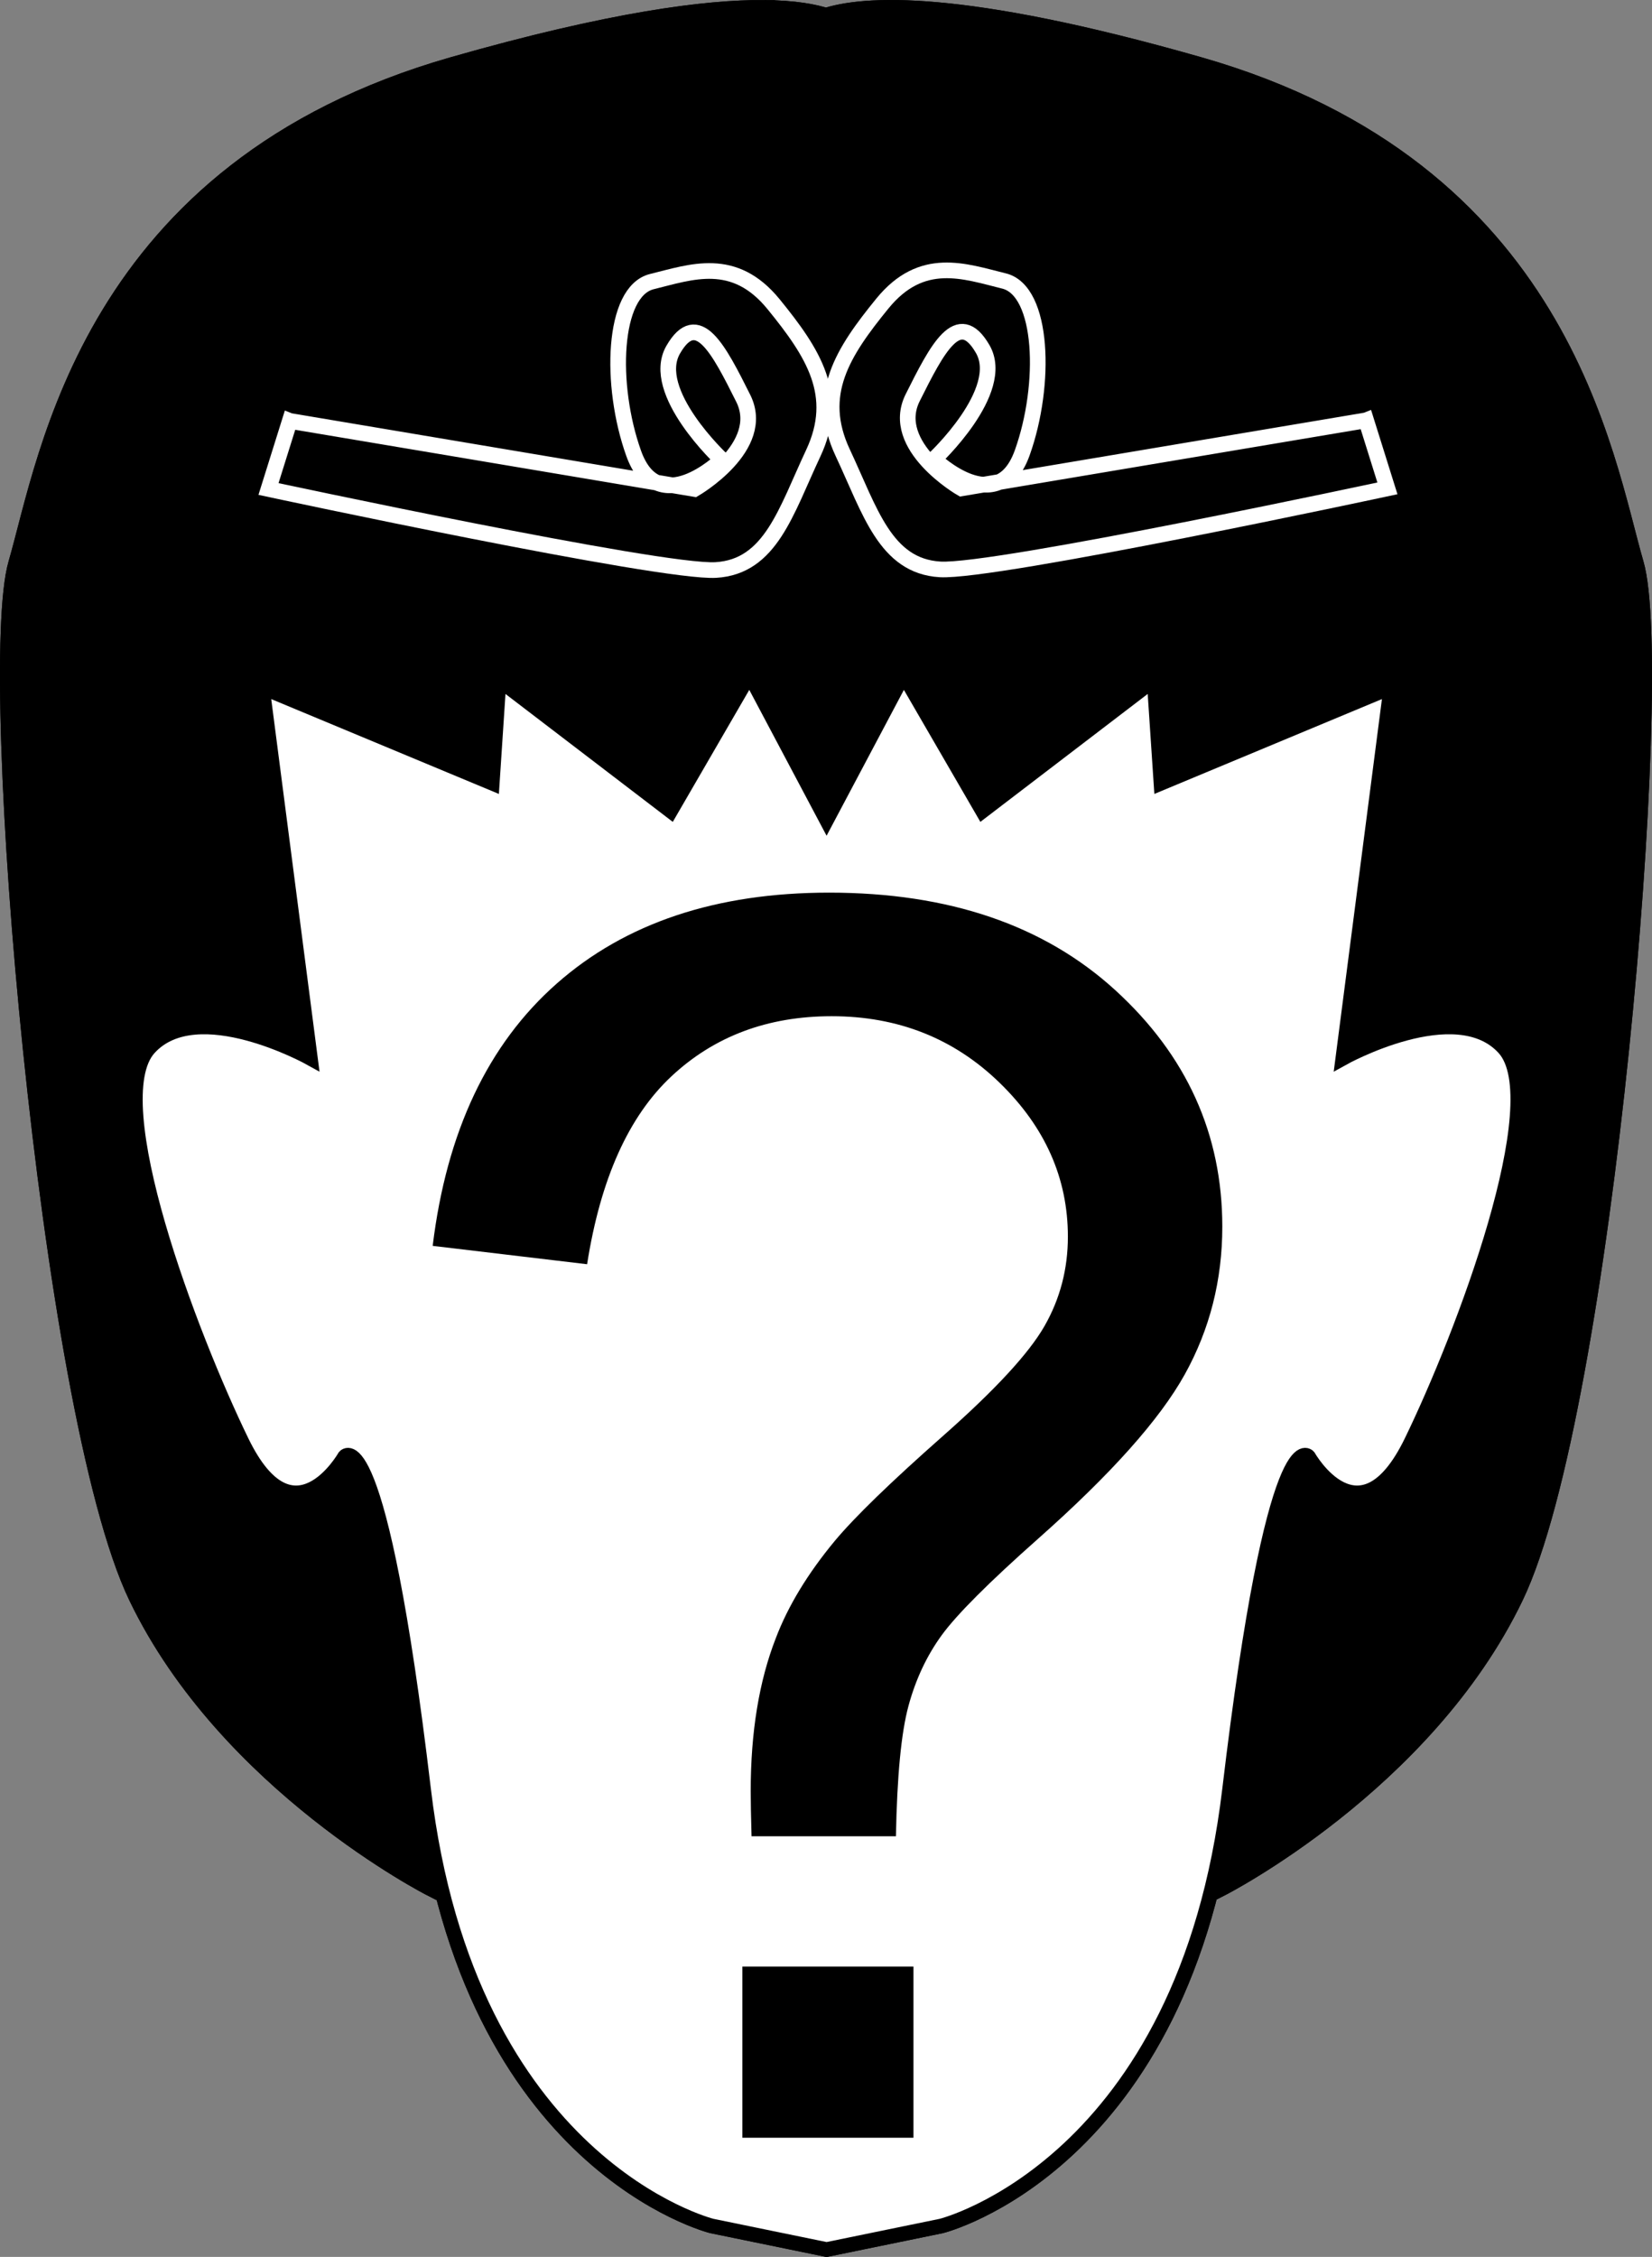
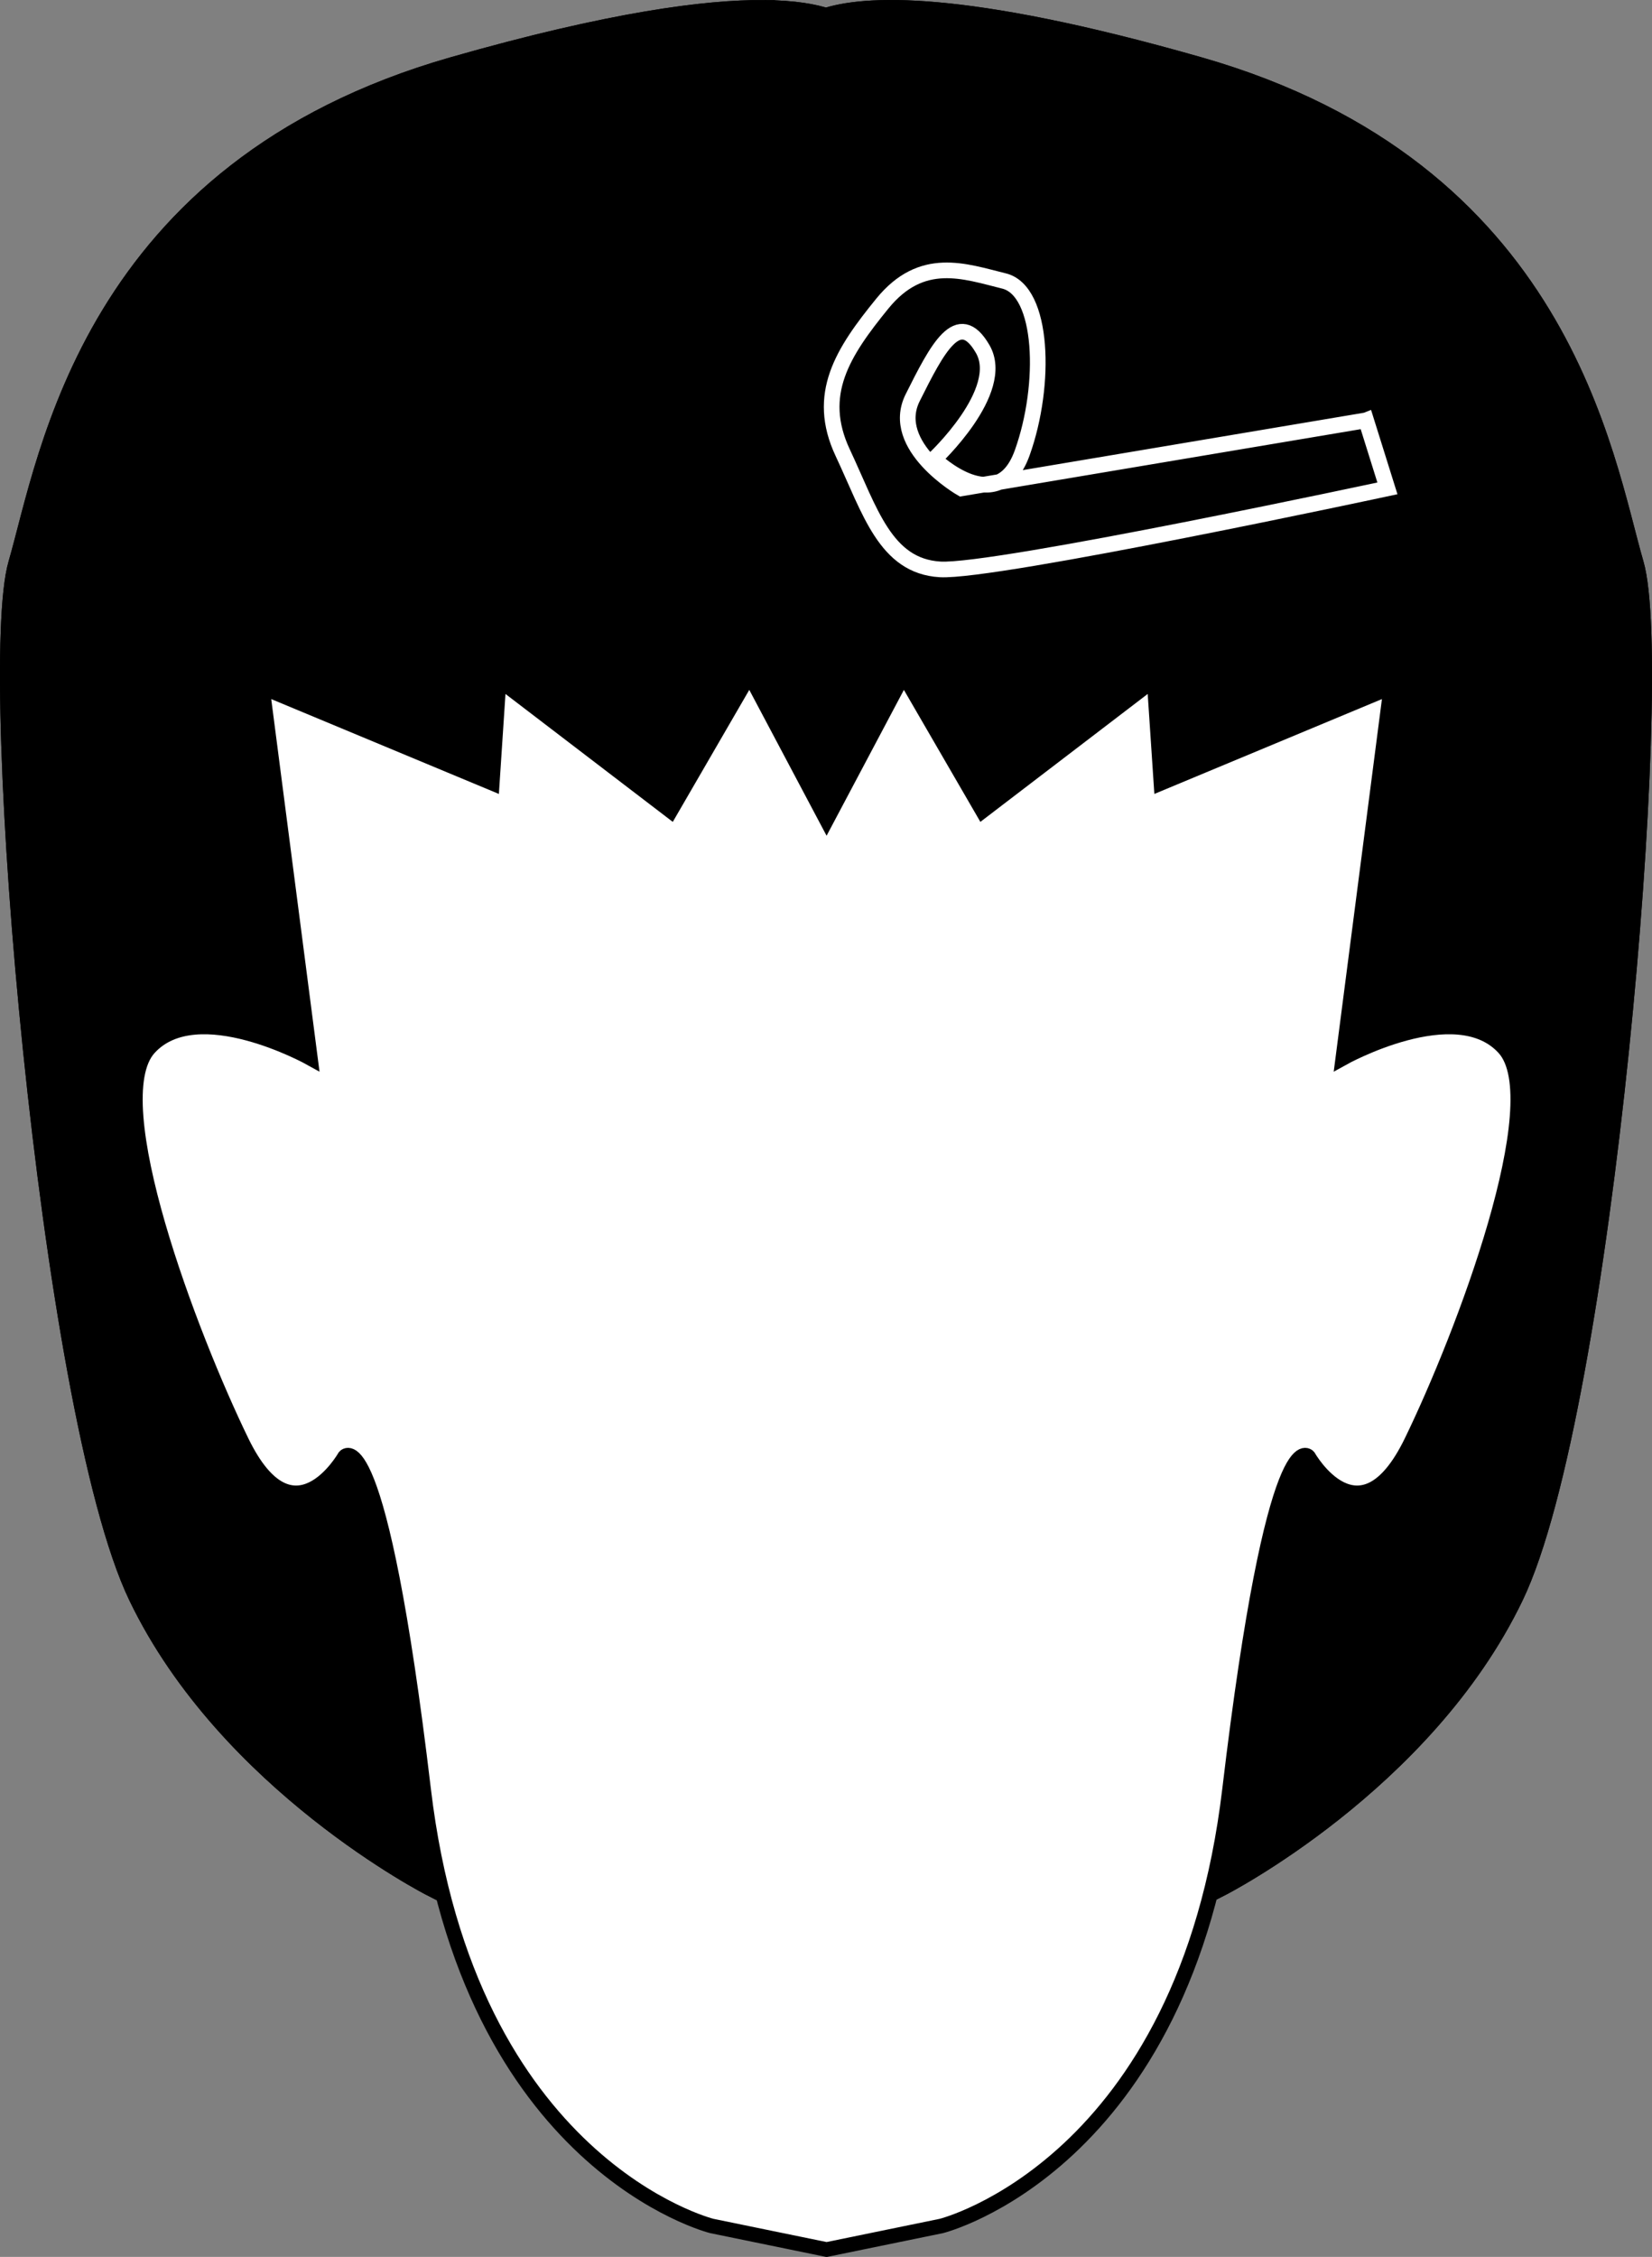
<svg xmlns="http://www.w3.org/2000/svg" xmlns:ns1="http://sodipodi.sourceforge.net/DTD/sodipodi-0.dtd" xmlns:ns2="http://www.inkscape.org/namespaces/inkscape" id="svg3753" ns1:docname="New document 3" viewBox="0 0 727.28 993.13" version="1.1" ns2:version="0.47 r22583">
  <rect x="0" y="0" width="727.28" height="993.13" fill="#808080" stroke="none" />
  <ns1:namedview id="base" bordercolor="#666666" ns2:pageshadow="2" ns2:window-y="-9" pagecolor="#ffffff" ns2:window-height="963" ns2:window-maximized="1" ns2:zoom="0.17545593" ns2:window-x="-9" showgrid="false" borderopacity="1.0" ns2:current-layer="layer1" ns2:cx="363.64017" ns2:cy="496.56345" ns2:window-width="1280" ns2:pageopacity="0.0" ns2:document-units="px" />
  <g id="layer1" ns2:label="Layer 1" ns2:groupmode="layer" transform="translate(-14.313 -23.08)">
    <g id="g4292">
      <path id="path4280" ns1:nodetypes="cssscccssscc" style="stroke:#000000;stroke-width:12.6;fill:#000000" d="m350.84 29.406c-25.19-0.232-67.08 5.121-136.43 24.938-158.54 45.295-176.66 170.64-190.25 217.44-13.592 46.81 13.584 371.41 52.84 452.94 39.26 81.53 128.34 126.84 128.34 126.84l174.11-468.55 171.11 468.55s89.088-45.312 128.34-126.84c39.26-81.53 66.44-406.13 52.85-452.94-13.59-46.8-31.72-172.14-190.25-217.44-105.14-30.036-147.16-26.879-163.56-21.34-5.58-1.881-14.12-3.474-27.1-3.594z" />
-       <path id="path3765" ns1:nodetypes="ccccccsscscccscsscccccccc" style="stroke:#000000;stroke-width:6.458;fill:#ffffff" d="m344.3 320.01-34.75 59.938-75.531-57.719-3 45.5-101.22-42.156 21.156 163.16s-49.852-27.746-71-4.438 18.123 126.51 40.781 173.12c22.658 46.616 45.312 6.656 45.312 6.656s15.113-18.845 34.75 146.53 126.88 192 126.88 192l50.531 10.37 50.531-10.37s107.24-26.624 126.88-192c19.637-165.38 34.75-146.53 34.75-146.53s22.654 39.96 45.312-6.656 61.929-149.82 40.781-173.12c-21.148-23.308-70.969 4.438-70.969 4.438l21.125-163.16-101.19 42.156-3.031-45.5-75.531 57.719-34.75-59.938-33.906 63.938-33.906-63.938z" />
      <g id="text4285" style="fill:#000000">
        <path id="path4290" d="m345.17 831.11c-0.245-8.819-0.368-15.433-0.367-19.843-0-25.967 3.675-48.383 11.024-67.246 5.389-14.208 14.086-28.54 26.09-42.994 8.819-10.534 24.681-25.906 47.587-46.117 22.905-20.21 37.787-36.318 44.647-48.322 6.859-12.004 10.289-25.11 10.289-39.319-0-25.722-10.044-48.321-30.132-67.797-20.088-19.475-44.709-29.213-73.861-29.214-28.173 0.001-51.69 8.82-70.553 26.458-18.863 17.639-31.235 45.199-37.114 82.68l-67.981-8.084c6.124-50.22 24.314-88.681 54.569-115.38 30.255-26.702 70.247-40.053 119.98-40.054 52.67 0.001 94.683 14.332 126.04 42.994 31.357 28.663 47.035 63.327 47.036 103.99-0 23.518-5.512 45.199-16.536 65.041-11.024 19.843-32.582 43.974-64.674 72.391-21.558 19.108-35.644 33.195-42.259 42.259-6.615 9.064-11.514 19.476-14.699 31.235s-5.022 30.867-5.512 57.325zm-4.042 132.66v-75.331h75.331v75.331z" />
      </g>
    </g>
    <path id="path4312" style="stroke:#ffffff;stroke-width:6.892;fill:none" d="m141.9 208.31 178.17 29.947s32.151-18.538 21.434-39.929c-10.717-21.39-20.094-39.929-30.812-21.39-10.717 18.538 21.434 48.485 21.434 48.485s-28.132 27.095-38.849-2.852-9.377-71.301 8.038-75.58c17.415-4.278 36.17-11.408 53.585 9.982s29.472 39.929 17.415 65.597c-12.057 25.669-18.755 49.911-42.868 51.337s-196.93-35.651-196.93-35.651l9.377-29.947z" />
    <path id="path4314" style="stroke:#ffffff;stroke-width:6.892;fill:none" d="m615.73 208.04-178.17 29.947s-32.151-18.538-21.434-39.929c10.717-21.39 20.094-39.929 30.812-21.39 10.717 18.538-21.434 48.485-21.434 48.485s28.132 27.095 38.849-2.852 9.377-71.301-8.038-75.58c-17.415-4.278-36.17-11.408-53.585 9.982s-29.472 39.929-17.415 65.597c12.057 25.669 18.755 49.911 42.868 51.337s196.93-35.651 196.93-35.651l-9.377-29.947z" />
    <g id="g4316">
      <path id="path4318" ns1:nodetypes="cssscccssscc" style="stroke:#000000;stroke-width:12.6;fill:#000000" d="m350.84 29.406c-25.19-0.232-67.08 5.121-136.43 24.938-158.54 45.295-176.66 170.64-190.25 217.44-13.592 46.81 13.584 371.41 52.84 452.94 39.26 81.53 128.34 126.84 128.34 126.84l174.11-468.55 171.11 468.55s89.088-45.312 128.34-126.84c39.26-81.53 66.44-406.13 52.85-452.94-13.59-46.8-31.72-172.14-190.25-217.44-105.14-30.036-147.16-26.879-163.56-21.34-5.58-1.881-14.12-3.474-27.1-3.594z" />
      <path id="path4320" ns1:nodetypes="ccccccsscscccscsscccccccc" style="stroke:#000000;stroke-width:6.458;fill:#ffffff" d="m344.3 320.01-34.75 59.938-75.531-57.719-3 45.5-101.22-42.156 21.156 163.16s-49.852-27.746-71-4.438 18.123 126.51 40.781 173.12c22.658 46.616 45.312 6.656 45.312 6.656s15.113-18.845 34.75 146.53 126.88 192 126.88 192l50.531 10.37 50.531-10.37s107.24-26.624 126.88-192c19.637-165.38 34.75-146.53 34.75-146.53s22.654 39.96 45.312-6.656 61.929-149.82 40.781-173.12c-21.148-23.308-70.969 4.438-70.969 4.438l21.125-163.16-101.19 42.156-3.031-45.5-75.531 57.719-34.75-59.938-33.906 63.938-33.906-63.938z" />
      <g id="g4322" style="fill:#000000">
-         <path id="path4324" d="m345.17 831.11c-0.245-8.819-0.368-15.433-0.367-19.843-0-25.967 3.675-48.383 11.024-67.246 5.389-14.208 14.086-28.54 26.09-42.994 8.819-10.534 24.681-25.906 47.587-46.117 22.905-20.21 37.787-36.318 44.647-48.322 6.859-12.004 10.289-25.11 10.289-39.319-0-25.722-10.044-48.321-30.132-67.797-20.088-19.475-44.709-29.213-73.861-29.214-28.173 0.001-51.69 8.82-70.553 26.458-18.863 17.639-31.235 45.199-37.114 82.68l-67.981-8.084c6.124-50.22 24.314-88.681 54.569-115.38 30.255-26.702 70.247-40.053 119.98-40.054 52.67 0.001 94.683 14.332 126.04 42.994 31.357 28.663 47.035 63.327 47.036 103.99-0 23.518-5.512 45.199-16.536 65.041-11.024 19.843-32.582 43.974-64.674 72.391-21.558 19.108-35.644 33.195-42.259 42.259-6.615 9.064-11.514 19.476-14.699 31.235s-5.022 30.867-5.512 57.325zm-4.042 132.66v-75.331h75.331v75.331z" />
-       </g>
+         </g>
    </g>
-     <path id="path4326" style="stroke:#ffffff;stroke-width:6.892;fill:none" d="m141.9 208.31 178.17 29.947s32.151-18.538 21.434-39.929c-10.717-21.39-20.094-39.929-30.812-21.39-10.717 18.538 21.434 48.485 21.434 48.485s-28.132 27.095-38.849-2.852-9.377-71.301 8.038-75.58c17.415-4.278 36.17-11.408 53.585 9.982s29.472 39.929 17.415 65.597c-12.057 25.669-18.755 49.911-42.868 51.337s-196.93-35.651-196.93-35.651l9.377-29.947z" />
    <path id="path4328" style="stroke:#ffffff;stroke-width:6.892;fill:none" d="m615.73 208.04-178.17 29.947s-32.151-18.538-21.434-39.929c10.717-21.39 20.094-39.929 30.812-21.39 10.717 18.538-21.434 48.485-21.434 48.485s28.132 27.095 38.849-2.852 9.377-71.301-8.038-75.58c-17.415-4.278-36.17-11.408-53.585 9.982s-29.472 39.929-17.415 65.597c12.057 25.669 18.755 49.911 42.868 51.337s196.93-35.651 196.93-35.651l-9.377-29.947z" />
  </g>
</svg>